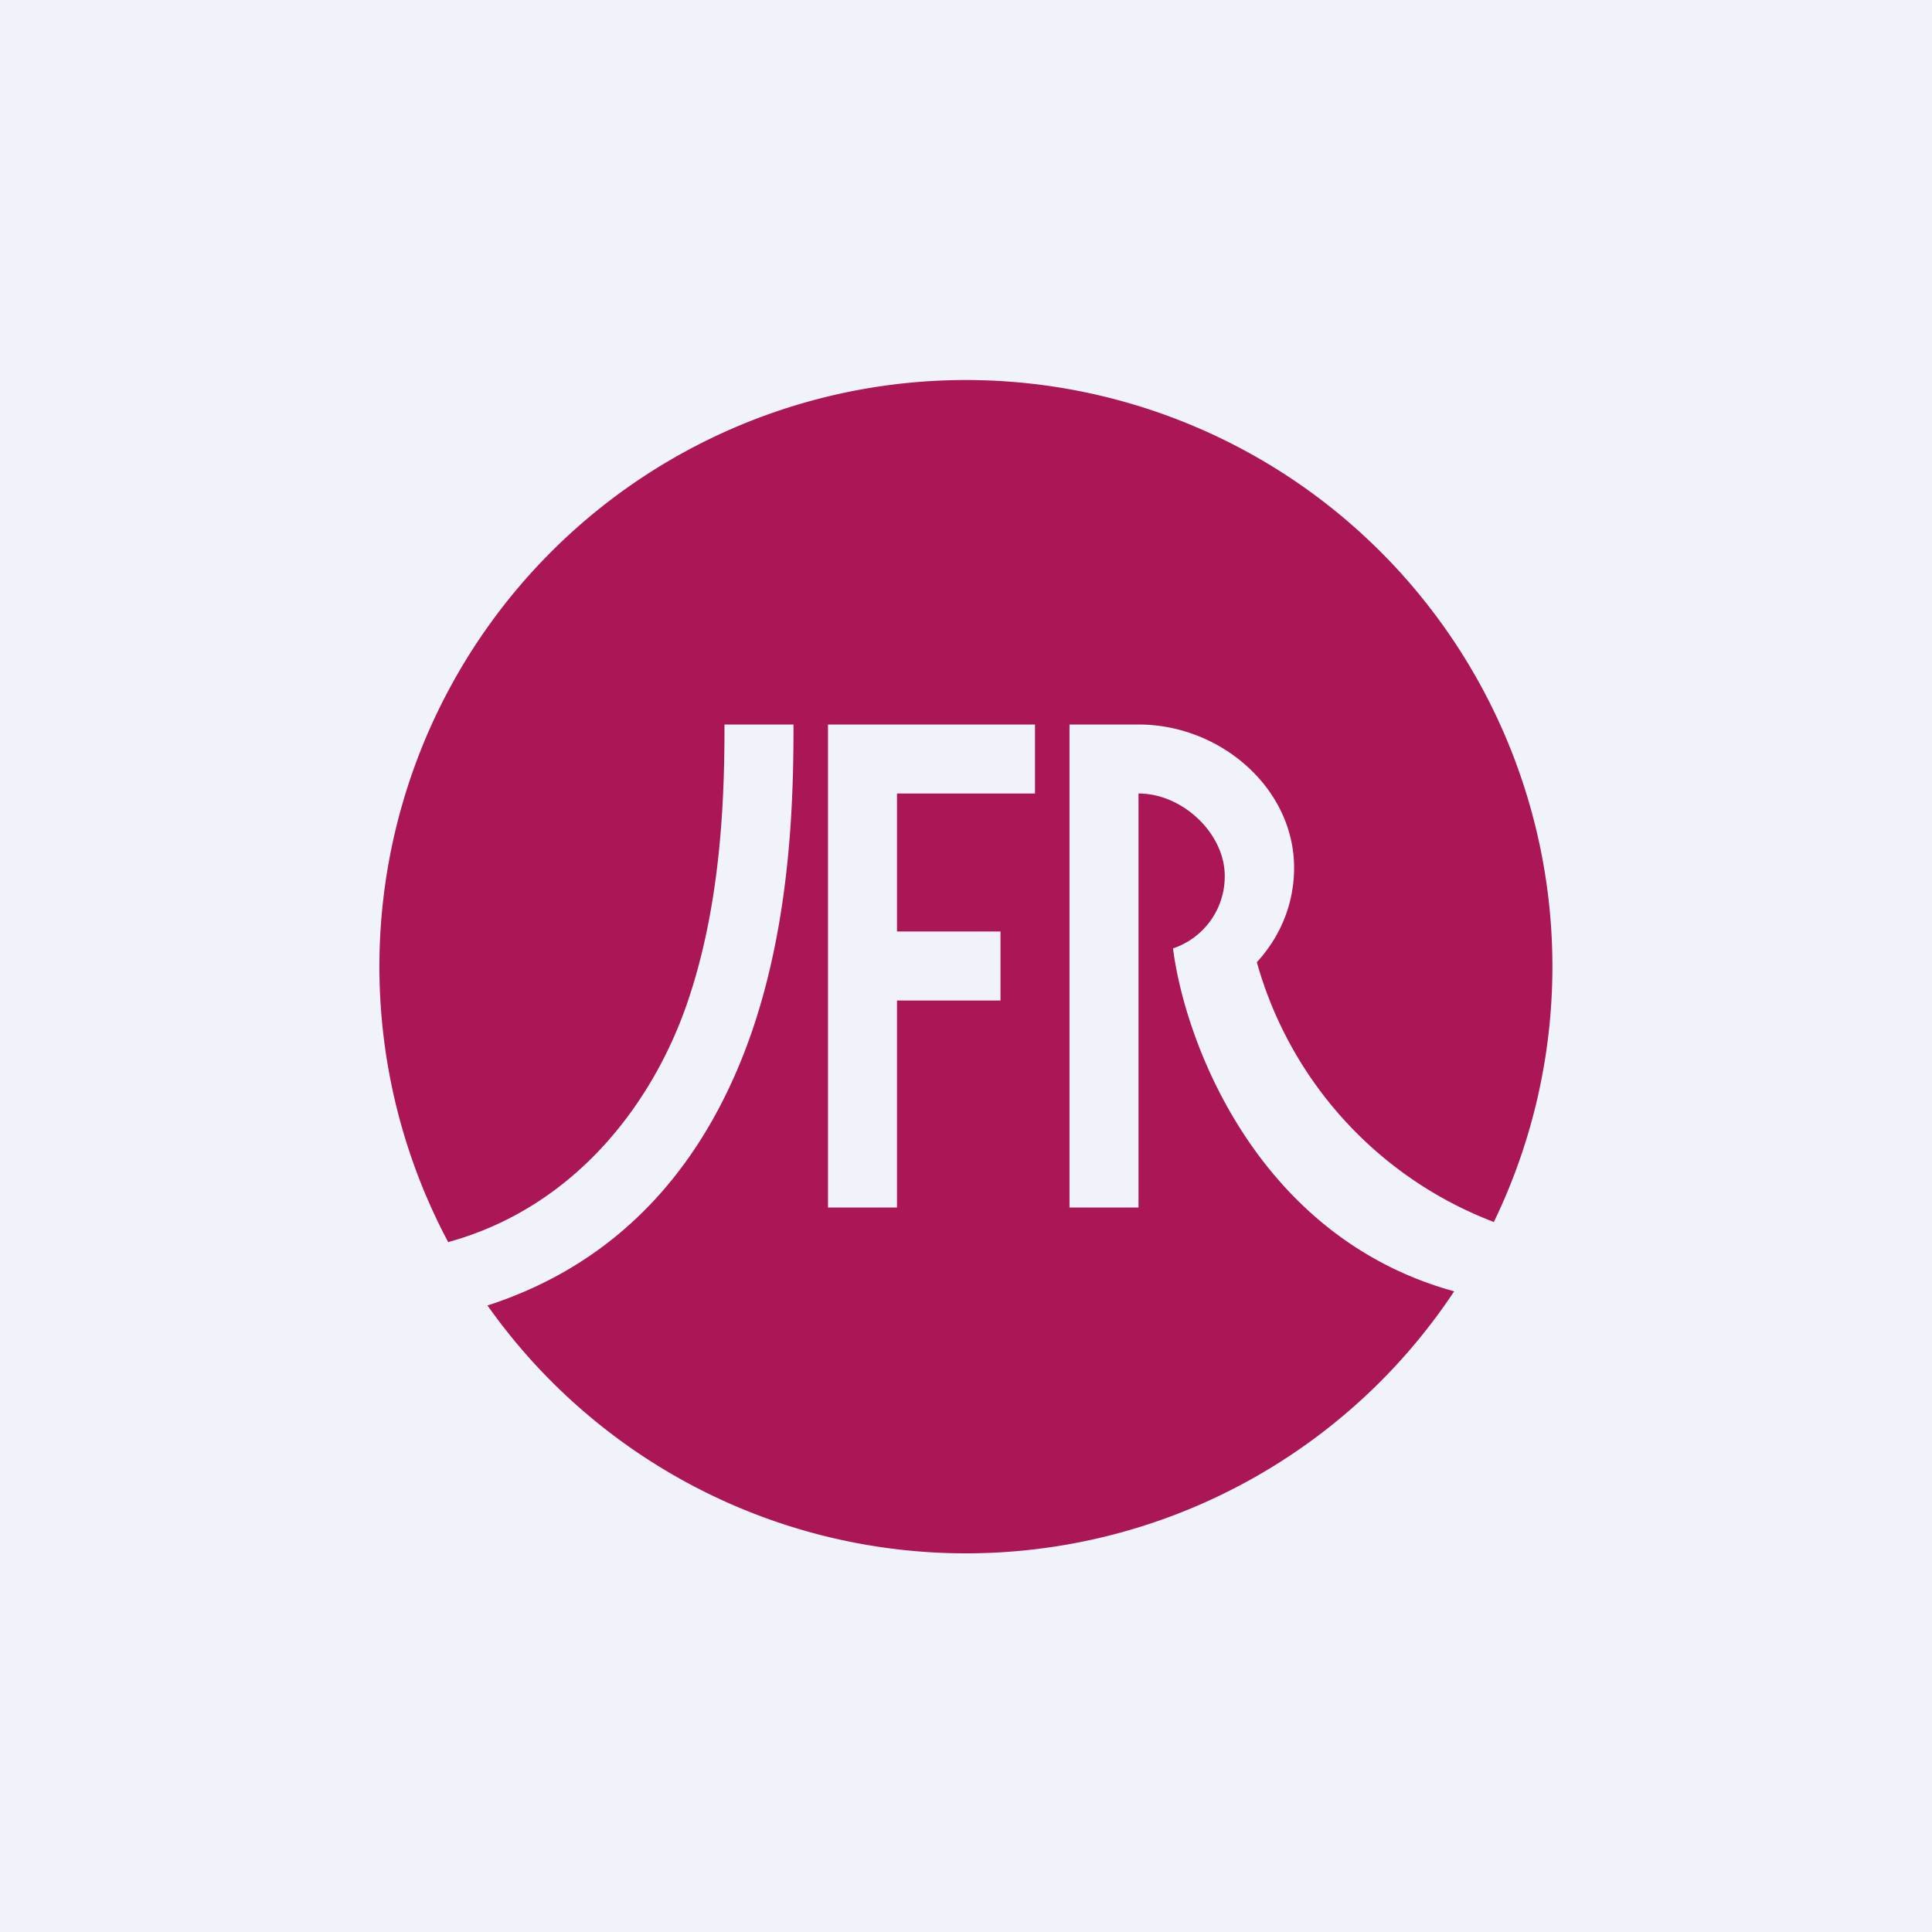
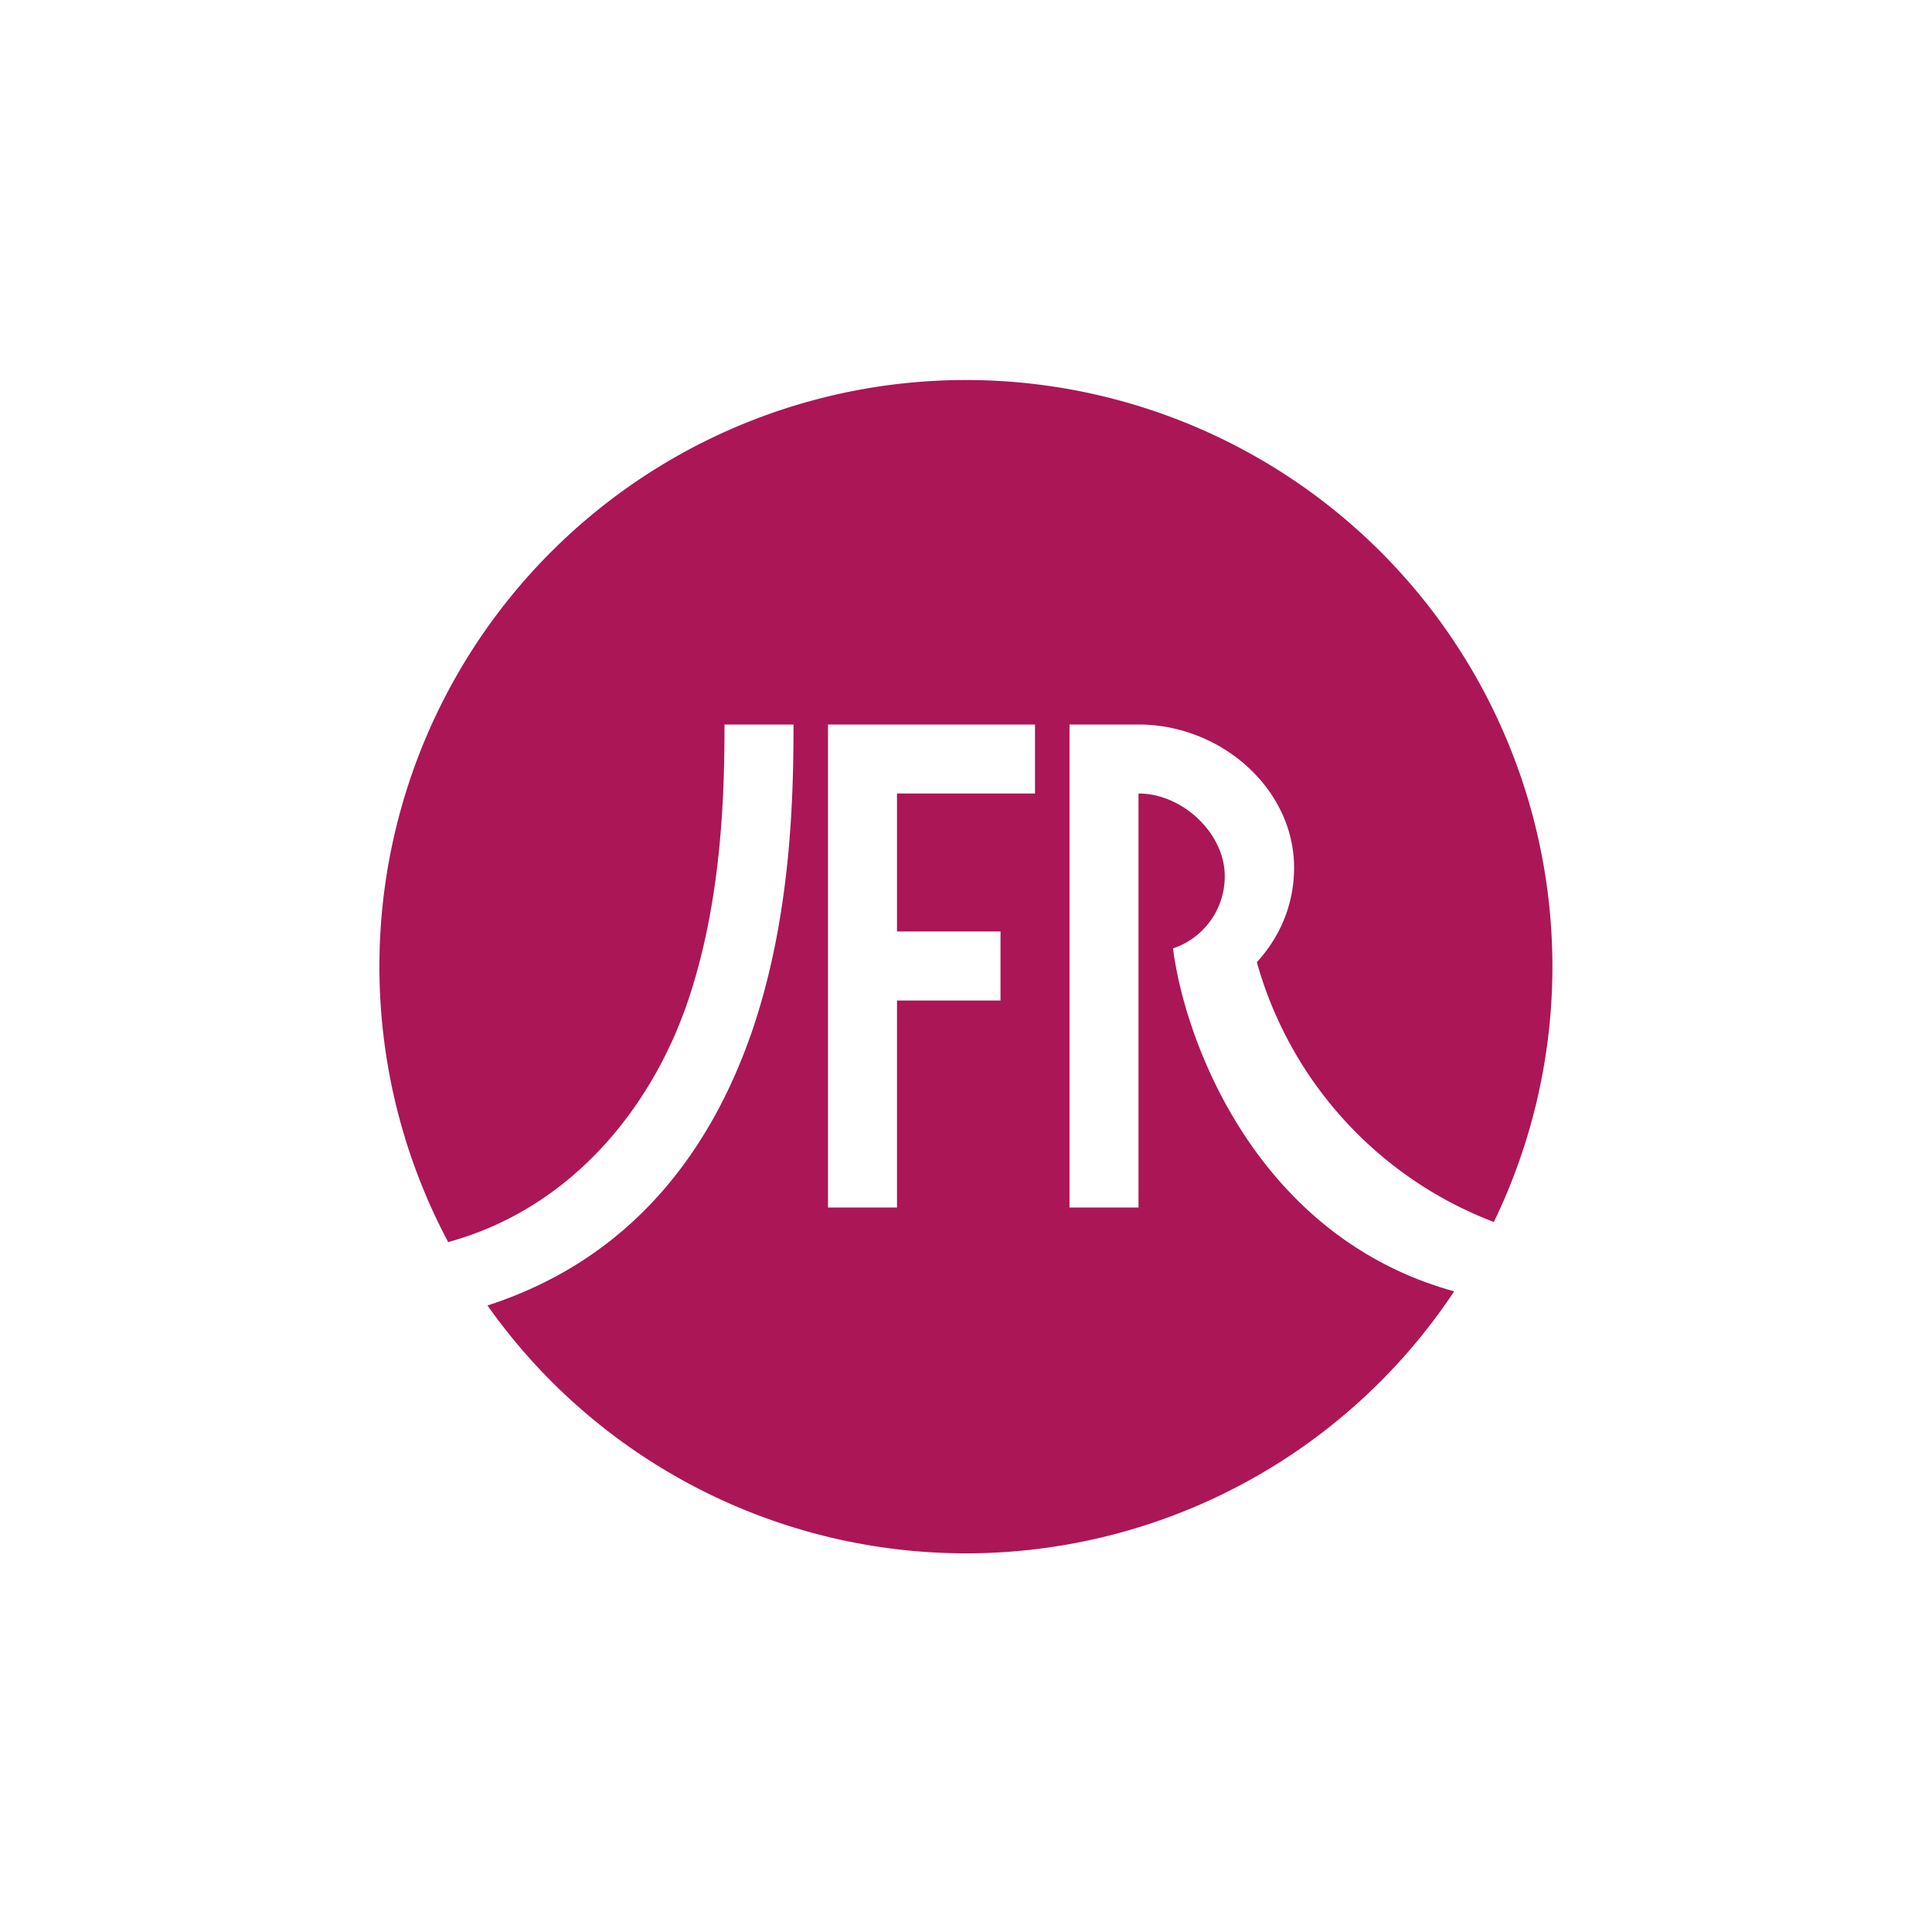
<svg xmlns="http://www.w3.org/2000/svg" width="56" height="56" viewBox="0 0 56 56">
-   <path fill="#F0F3FA" d="M0 0h56v56H0z" />
  <path fill-rule="evenodd" d="M43.3 35.42a17 17 0 1 0-30.3.6V36c3.66-1.01 5.9-4 6.9-6.87C20.92 26.2 21 23.03 21 21h2c0 2.05-.06 5.63-1.24 9-1.16 3.3-3.4 6.47-7.63 7.84a16.98 16.98 0 0 0 28.02-.41c-5.7-1.57-7.8-7.2-8.15-9.94a2.2 2.2 0 0 0 1.5-2.1c0-1.23-1.22-2.39-2.5-2.39v12h-2V21h2c2.39 0 4.51 1.86 4.51 4.15 0 1.05-.4 2-1.08 2.74a11.32 11.32 0 0 0 6.87 7.53ZM25 21h-1v14h2v-6h3v-2h-3v-4h4v-2h-5Z" fill="#AB1656" />
</svg>